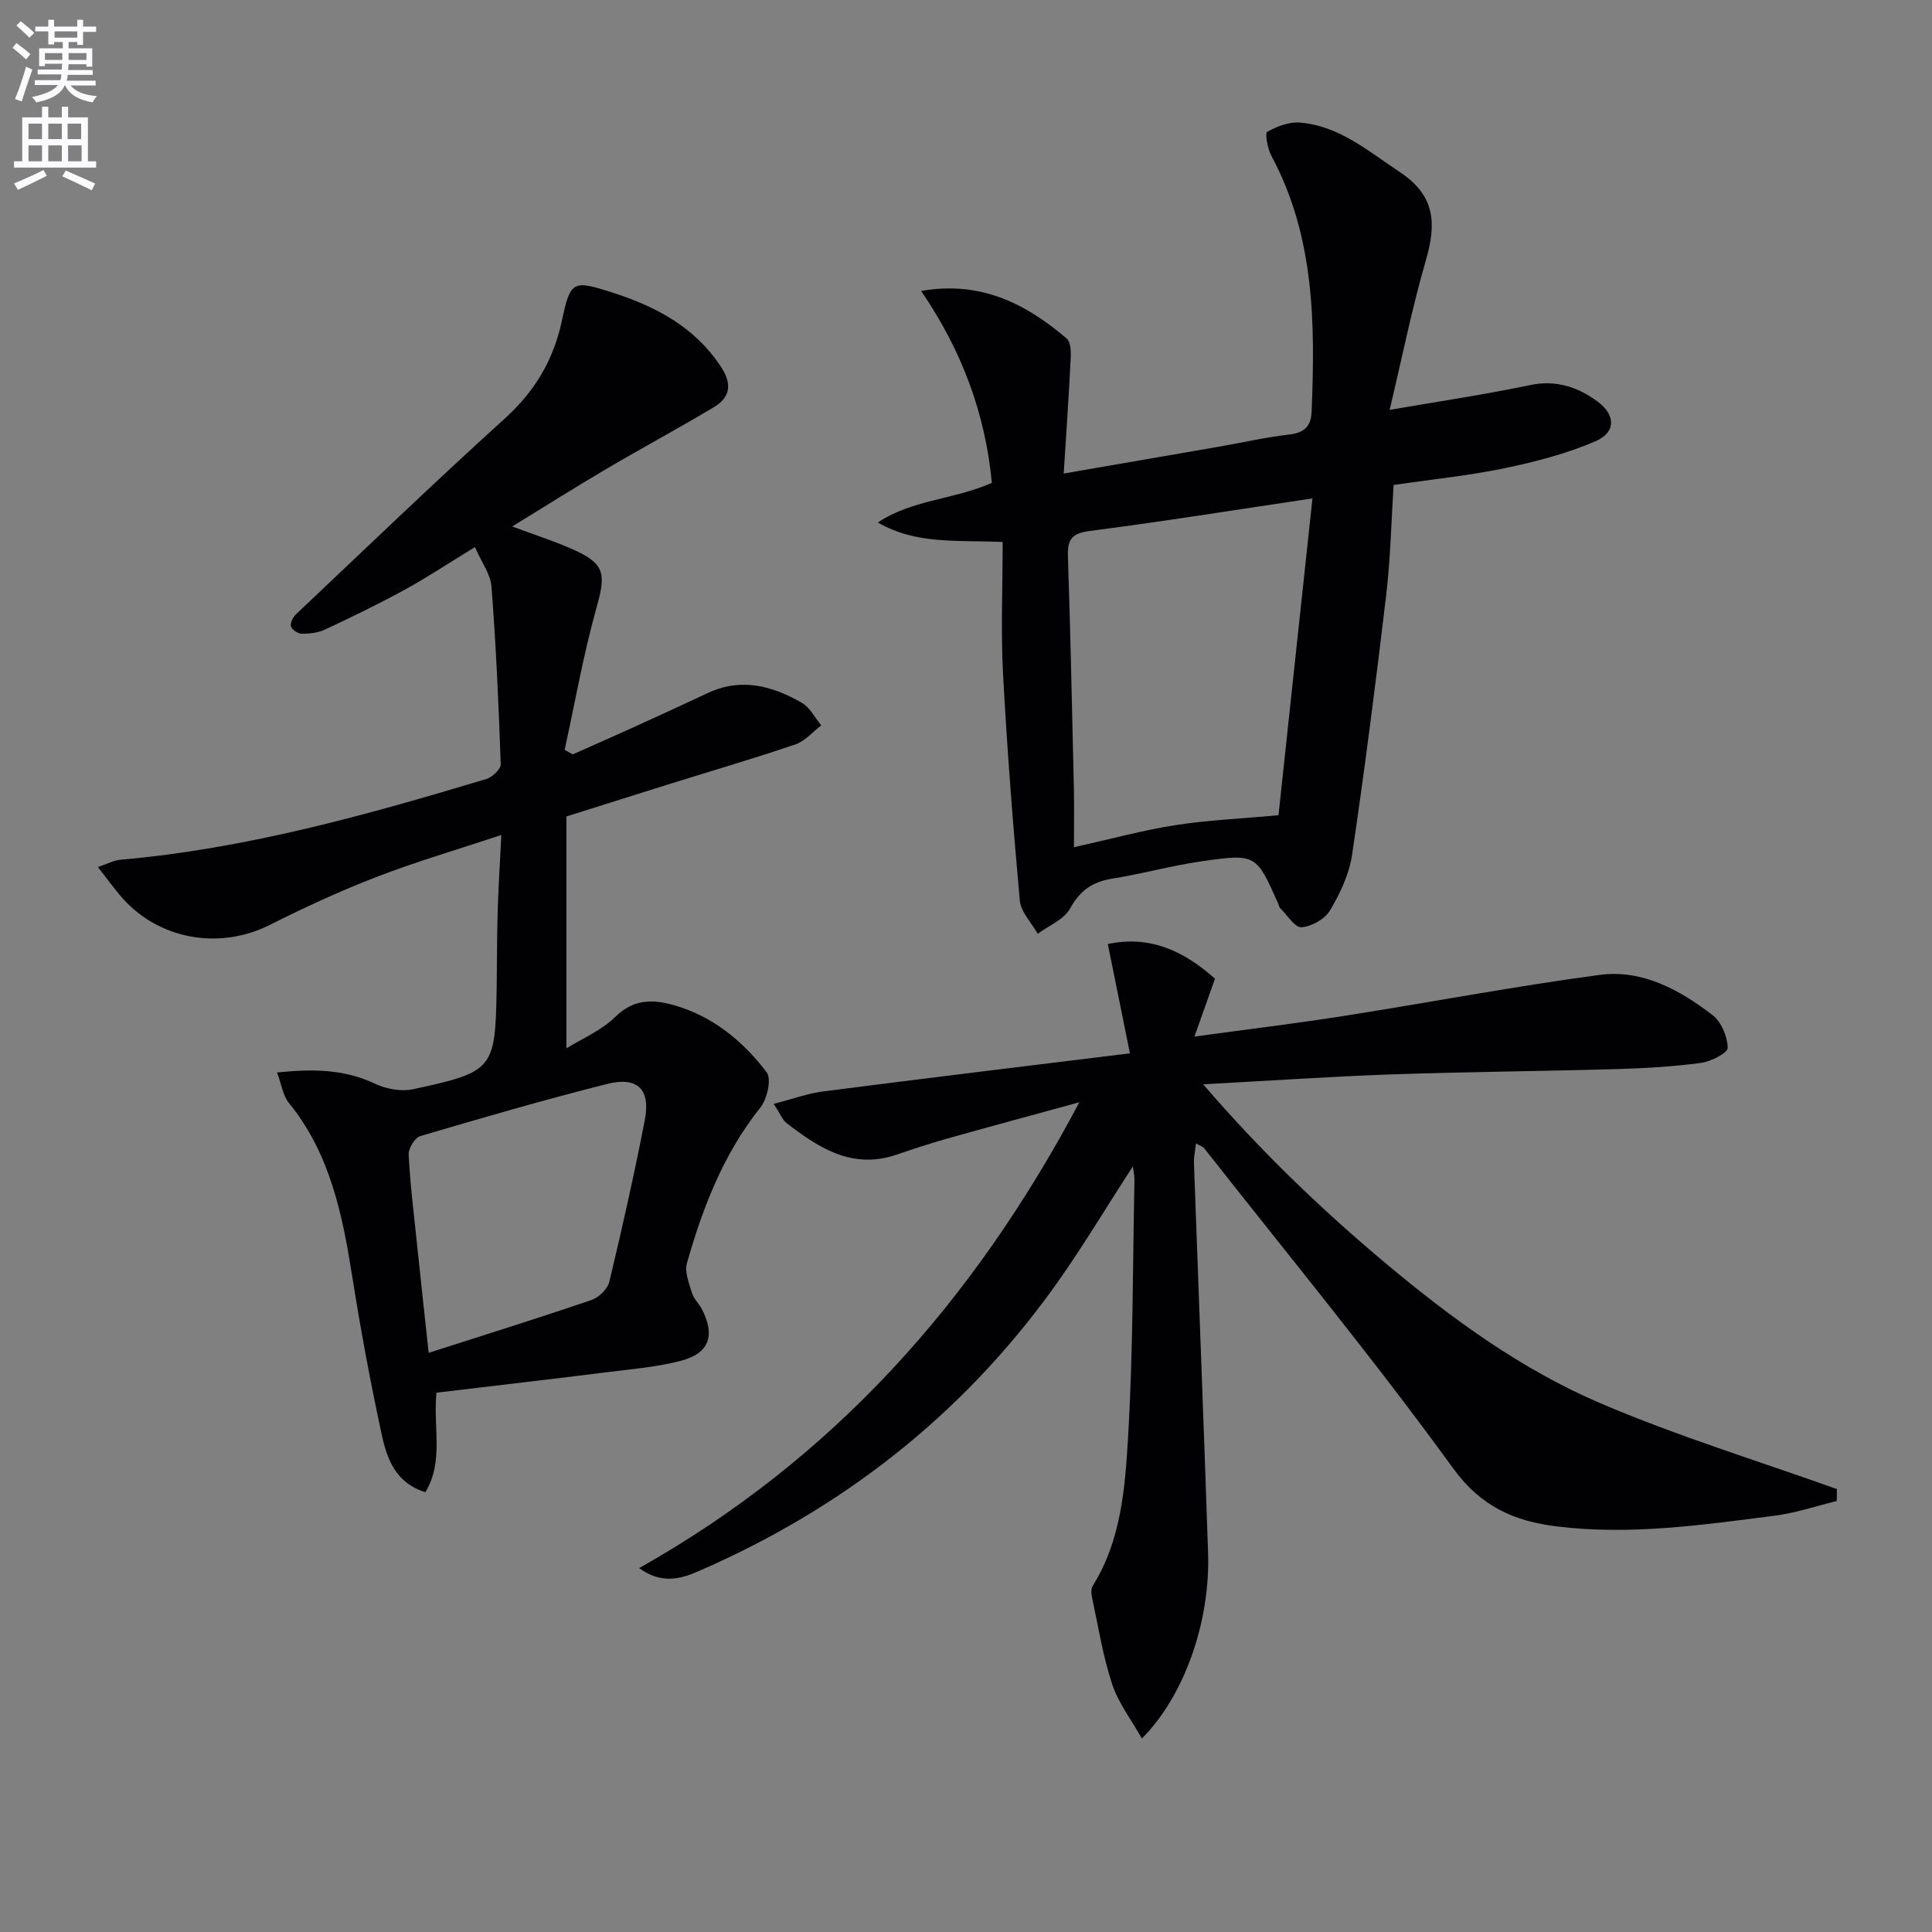
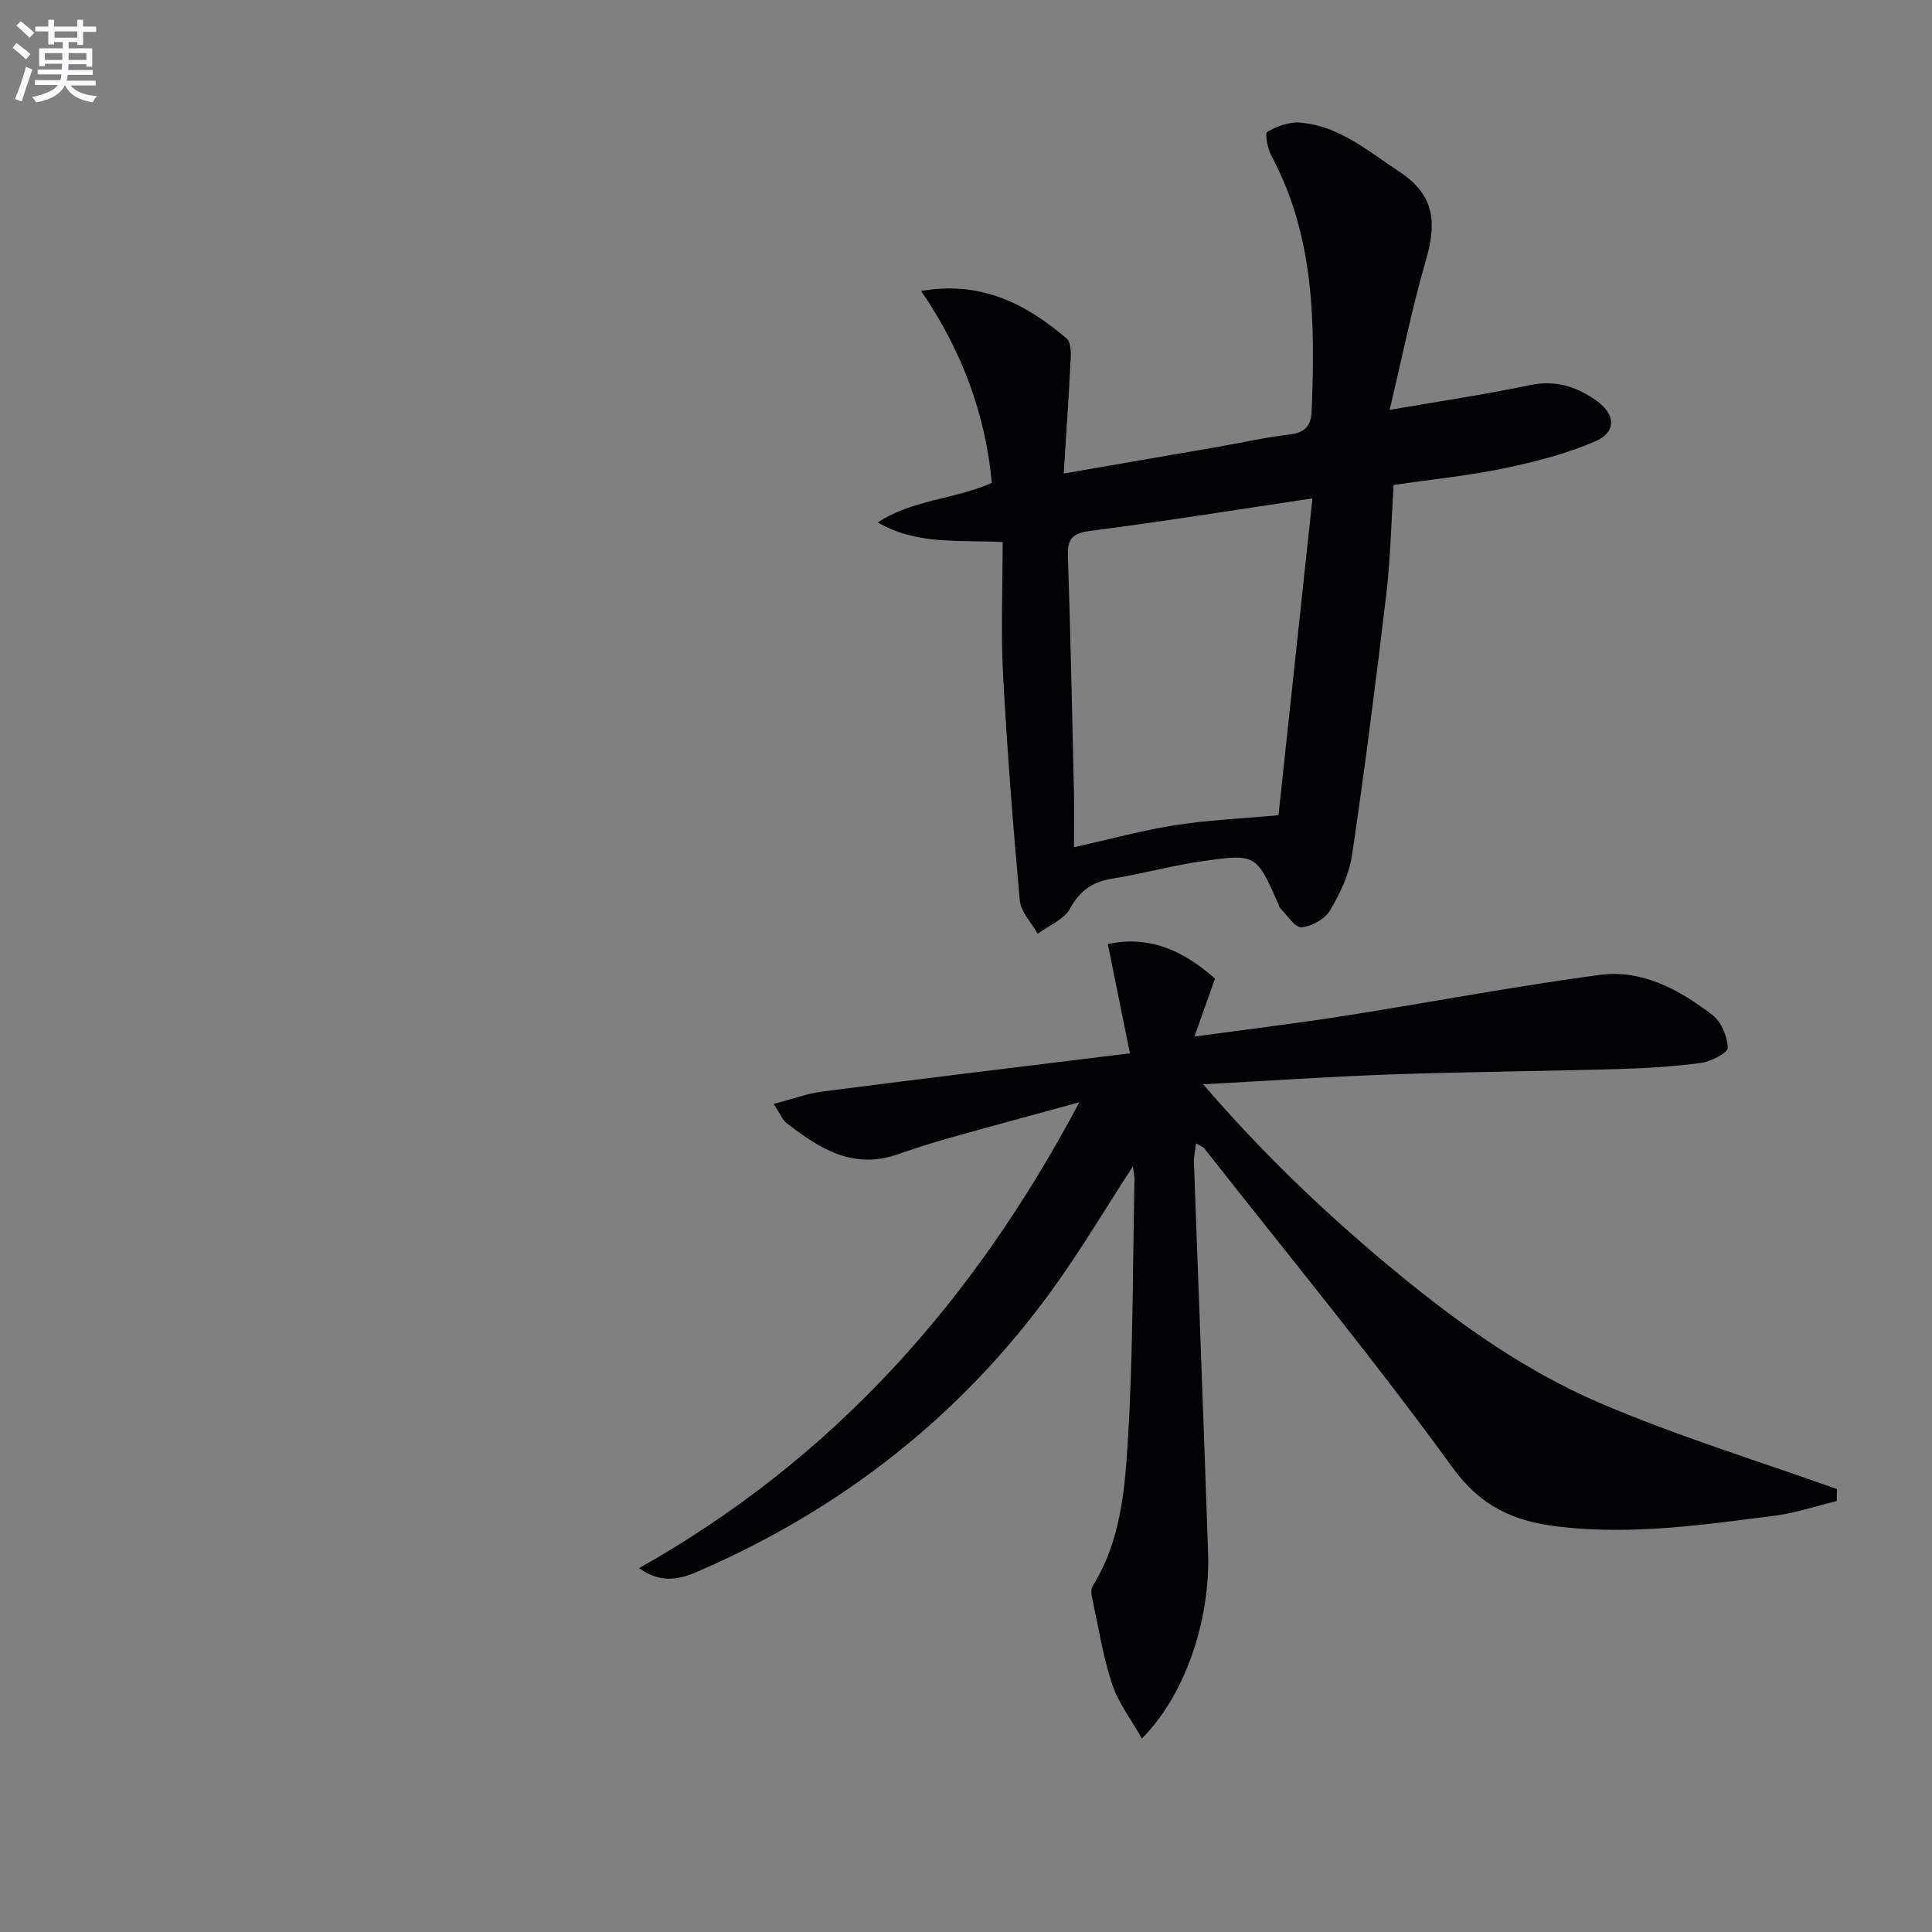
<svg xmlns="http://www.w3.org/2000/svg" enable-background="new 0 0 400 400" viewBox="0 0 400 400">
  <rect x="0" y="0" width="400" height="400" fill="#808080" stroke="none" />
  <path d="m2.6 9.9.8-1c.9.7 1.9 1.4 2.9 2.3l-.9 1.1c-1.1-1-2-1.8-2.8-2.4zm.5 10.6c.9-2.1 1.6-4.3 2.3-6.7.4.2.8.4 1.3.6-.7 2.1-1.5 4.3-2.2 6.6zm.3-15.2.9-.9c1 .8 2 1.6 2.8 2.4l-1 1c-.9-.9-1.8-1.7-2.7-2.5zm12.6-1.2h1.2v1.4h2.7v1.1h-2.7v2.7h-1.2v-.6h-1.8v1.3h4.9v3.8h-1.2v-.5h-3.7c0 .4-.1.9-.1 1.2h5.1v1h-5.2c0 .5-.1.9-.2 1.2h6v1h-5.2c1.1 1.3 2.9 2 5.5 2.2-.4.4-.7.8-.9 1.3-2.9-.5-4.8-1.6-5.7-3.5h-.1c-.8 1.7-2.7 2.9-5.9 3.5-.2-.4-.6-.8-.9-1.1 2.8-.6 4.6-1.4 5.4-2.5h-4.8v-1h5.3c.1-.3.2-.7.2-1.2h-4.9v-1h5c0-.4 0-.8.1-1.2h-3.6v.5h-1.2v-3.7h4.9v-1.3h-1.8v.5h-1.2v-2.7h-2.7v-1h2.7v-1.4h1.2v1.4h4.8zm-6.7 8.3h3.6c0-.4 0-.9 0-1.4h-3.6zm1.9-4.6h4.8v-1.3h-4.7v1.3zm6.7 3.2h-3.7v1.4h3.7z" fill="#fbfafc" />
-   <path d="m8.7 22.1h1.3v2.2h2.8v-2.2h1.3v2.2h4.1v9.1h1.7v1.3h-17v-1.3h1.7v-9.1h4.1zm.3 13.1.7 1.2c-1.8.9-3.8 1.9-6 2.9-.2-.4-.5-.8-.8-1.3 2.3-1 4.4-1.9 6.1-2.8zm-3.1-6.4h2.8v-3.2h-2.8zm0 4.6h2.8v-3.3h-2.8zm4.1-4.6h2.8v-3.2h-2.8zm0 4.6h2.8v-3.3h-2.8zm3.6 1.9c2.1.9 4.1 1.8 6.1 2.7l-.7 1.4c-2.2-1.1-4.2-2-6.1-2.9zm3.2-9.7h-2.8v3.2h2.8zm-2.7 7.8h2.8v-3.3h-2.8z" fill="#fbfafc" />
  <g fill="#010104">
    <path d="m132.33 324.66c40.17-22.62 69.21-55.1 91.14-96.45-10 2.74-18.72 5.09-27.42 7.54-3.51.99-6.97 2.13-10.42 3.31-9.13 3.12-16.07-1.36-22.78-6.54-.85-.66-1.28-1.87-2.66-3.98 3.83-.98 6.98-2.15 10.22-2.57 20.71-2.67 41.45-5.17 63.53-7.89-1.65-8.15-3.07-15.16-4.58-22.63 8.82-1.87 15.86 1.53 22.19 7.18-1.38 3.87-2.64 7.42-4.26 11.98 10.92-1.49 20.93-2.7 30.88-4.26 17.69-2.78 35.3-6.14 53.04-8.51 8.79-1.17 16.55 3.09 23.37 8.34 1.81 1.4 3.07 4.44 3.13 6.76.03 1.03-3.45 2.84-5.5 3.12-5.74.77-11.56 1.11-17.36 1.28-15.64.45-31.29.56-46.92 1.11-12.6.44-25.19 1.31-38.83 2.04 11.9 13.83 24.48 25.93 37.93 37.18 13.59 11.37 27.93 21.83 44.19 28.8 15.98 6.85 32.7 11.96 49.1 17.83-.01.82-.02 1.65-.04 2.47-4.26 1.03-8.47 2.48-12.8 3.03-14.98 1.92-29.98 4.1-45.14 2.23-8.76-1.08-15.68-4.03-21.53-12.09-16.4-22.61-34.21-44.21-51.48-66.19-.28-.35-.82-.5-1.71-1.02-.17 1.51-.47 2.74-.43 3.95.96 26.93 2.03 53.86 2.93 80.79.48 14.27-4.93 29.71-13.71 38.47-2.2-3.92-4.88-7.37-6.16-11.28-1.91-5.79-2.86-11.91-4.15-17.9-.17-.78-.24-1.82.14-2.43 5.89-9.42 6.68-20.21 7.31-30.71 1.06-17.77.96-35.6 1.33-53.41.02-.74-.18-1.49-.33-2.73-5.83 8.97-10.96 17.65-16.86 25.77-18.93 26.04-43.47 45.18-72.96 58-3.78 1.67-7.76 2.79-12.4-.59z" />
-     <path d="m90.37 288.34c-.74 7.19 1.57 14.18-2.29 20.6-6.12-1.86-7.95-6.84-9.02-11.8-2.36-10.86-4.38-21.8-6.12-32.78-2.04-12.9-4.58-25.5-13.14-36.03-1.23-1.52-1.51-3.8-2.44-6.29 7.55-.77 13.98-.66 20.3 2.34 2.32 1.1 5.43 1.66 7.89 1.13 16.74-3.63 17-4.09 17.28-21.1.08-5.16.05-10.33.2-15.49.15-4.95.46-9.9.76-16.04-9.03 3-17.54 5.48-25.78 8.66-7.58 2.92-14.99 6.35-22.26 10-10.2 5.11-22.65 3.06-30.32-5.51-1.65-1.84-3.08-3.87-5.17-6.52 1.91-.63 3.3-1.4 4.75-1.52 25.96-2.27 50.88-9.25 75.69-16.71 1.23-.37 3-2.04 2.97-3.05-.42-12.27-.97-24.54-1.91-36.77-.2-2.6-2.07-5.07-3.43-8.19-5.25 3.21-9.78 6.21-14.52 8.82-5.39 2.95-10.93 5.63-16.49 8.24-1.44.68-3.21.88-4.83.88-.79 0-2.03-.82-2.25-1.53-.21-.67.42-1.9 1.05-2.5 14.37-13.59 28.63-27.31 43.29-40.59 6.21-5.63 10.05-12.14 11.77-20.26 1.74-8.22 2.29-8.36 10.32-5.8 9.06 2.89 17.13 7.12 22.59 15.4 2.33 3.54 1.99 6.3-1.46 8.37-7.27 4.35-14.74 8.36-22.04 12.66-6.38 3.75-12.63 7.7-19.72 12.04 5.12 1.92 9.2 3.19 13.04 4.96 6.22 2.86 6.34 5.02 4.41 11.89-2.71 9.66-4.44 19.59-6.59 29.41l1.68.93c4.35-1.94 8.7-3.85 13.04-5.82 4.99-2.27 9.97-4.57 14.93-6.89 6.9-3.24 13.36-1.49 19.46 2.03 1.68.97 2.7 3.08 4.02 4.67-1.77 1.34-3.34 3.25-5.33 3.93-8.48 2.89-17.08 5.4-25.63 8.07-6.96 2.17-13.91 4.38-21.8 6.86v48.01c3.16-1.97 7.21-3.67 10.12-6.52 3.86-3.77 7.85-3.66 12.31-2.37 7.99 2.32 14.15 7.44 19.03 13.84 1.05 1.38.11 5.54-1.31 7.31-7.64 9.59-11.93 20.68-15.2 32.24-.52 1.82.45 4.16 1.06 6.17.37 1.23 1.47 2.21 2.07 3.39 2.77 5.41 1.49 9.09-4.37 10.62-4.78 1.26-9.8 1.69-14.74 2.3-11.8 1.48-23.66 2.85-35.87 4.31zm-1.62-8.25c11.72-3.76 22.76-7.2 33.71-10.94 1.52-.52 3.34-2.28 3.7-3.79 2.66-11.1 5.16-22.25 7.34-33.45 1.23-6.34-1.48-9.08-7.76-7.5-12.99 3.27-25.86 7.01-38.7 10.8-1.13.33-2.49 2.52-2.43 3.79.27 5.77.99 11.53 1.59 17.29.8 7.71 1.65 15.42 2.55 23.8z" />
    <path d="m207.59 112.21c-9.46-.41-17.97.56-25.84-4.04 7.12-4.74 15.76-4.72 23.6-8.2-1.31-14.1-6.12-27.3-14.64-39.73 12.39-2.16 21.69 2.66 30.12 9.83.84.71.92 2.67.85 4.03-.38 7.71-.91 15.41-1.45 23.94 11.59-2 21.81-3.76 32.03-5.54 4.9-.85 9.77-1.97 14.7-2.54 3.09-.36 4.47-1.71 4.59-4.66.75-18.23.66-36.31-8.32-53.04-.79-1.48-1.38-4.66-.86-4.96 2-1.14 4.54-2.11 6.78-1.92 8.16.68 14.12 5.92 20.66 10.24 7.4 4.89 7.6 10.7 5.4 18.27-2.86 9.84-4.87 19.93-7.5 30.97 10.35-1.79 19.77-3.18 29.08-5.13 5.38-1.13 9.87.4 13.94 3.38 3.79 2.78 3.86 6.4-.37 8.23-5.98 2.59-12.45 4.26-18.86 5.6-7.46 1.55-15.08 2.31-22.97 3.47-.49 7.63-.64 15.24-1.53 22.77-2.13 17.97-4.42 35.92-7.07 53.82-.59 3.99-2.47 7.96-4.55 11.47-1.06 1.8-3.82 3.36-5.91 3.51-1.37.1-2.95-2.51-4.41-3.94-.22-.22-.27-.6-.4-.91-4.56-10.26-4.58-10.42-15.81-8.82-6.23.89-12.34 2.61-18.56 3.6-4.1.65-6.69 2.45-8.75 6.2-1.25 2.28-4.39 3.51-6.69 5.22-1.29-2.3-3.5-4.51-3.71-6.9-1.43-15.71-2.64-31.45-3.49-47.2-.44-8.79-.06-17.62-.06-27.02zm64.14-9.02c-16.2 2.41-31.09 4.81-46.04 6.73-3.71.48-4.7 1.66-4.59 5.22.54 16.11.87 32.23 1.24 48.34.08 3.74.01 7.47.01 11.93 7.8-1.74 14.33-3.53 20.97-4.57 6.73-1.05 13.58-1.34 21.38-2.06 2.26-21.01 4.62-43.03 7.03-65.59z" />
  </g>
</svg>